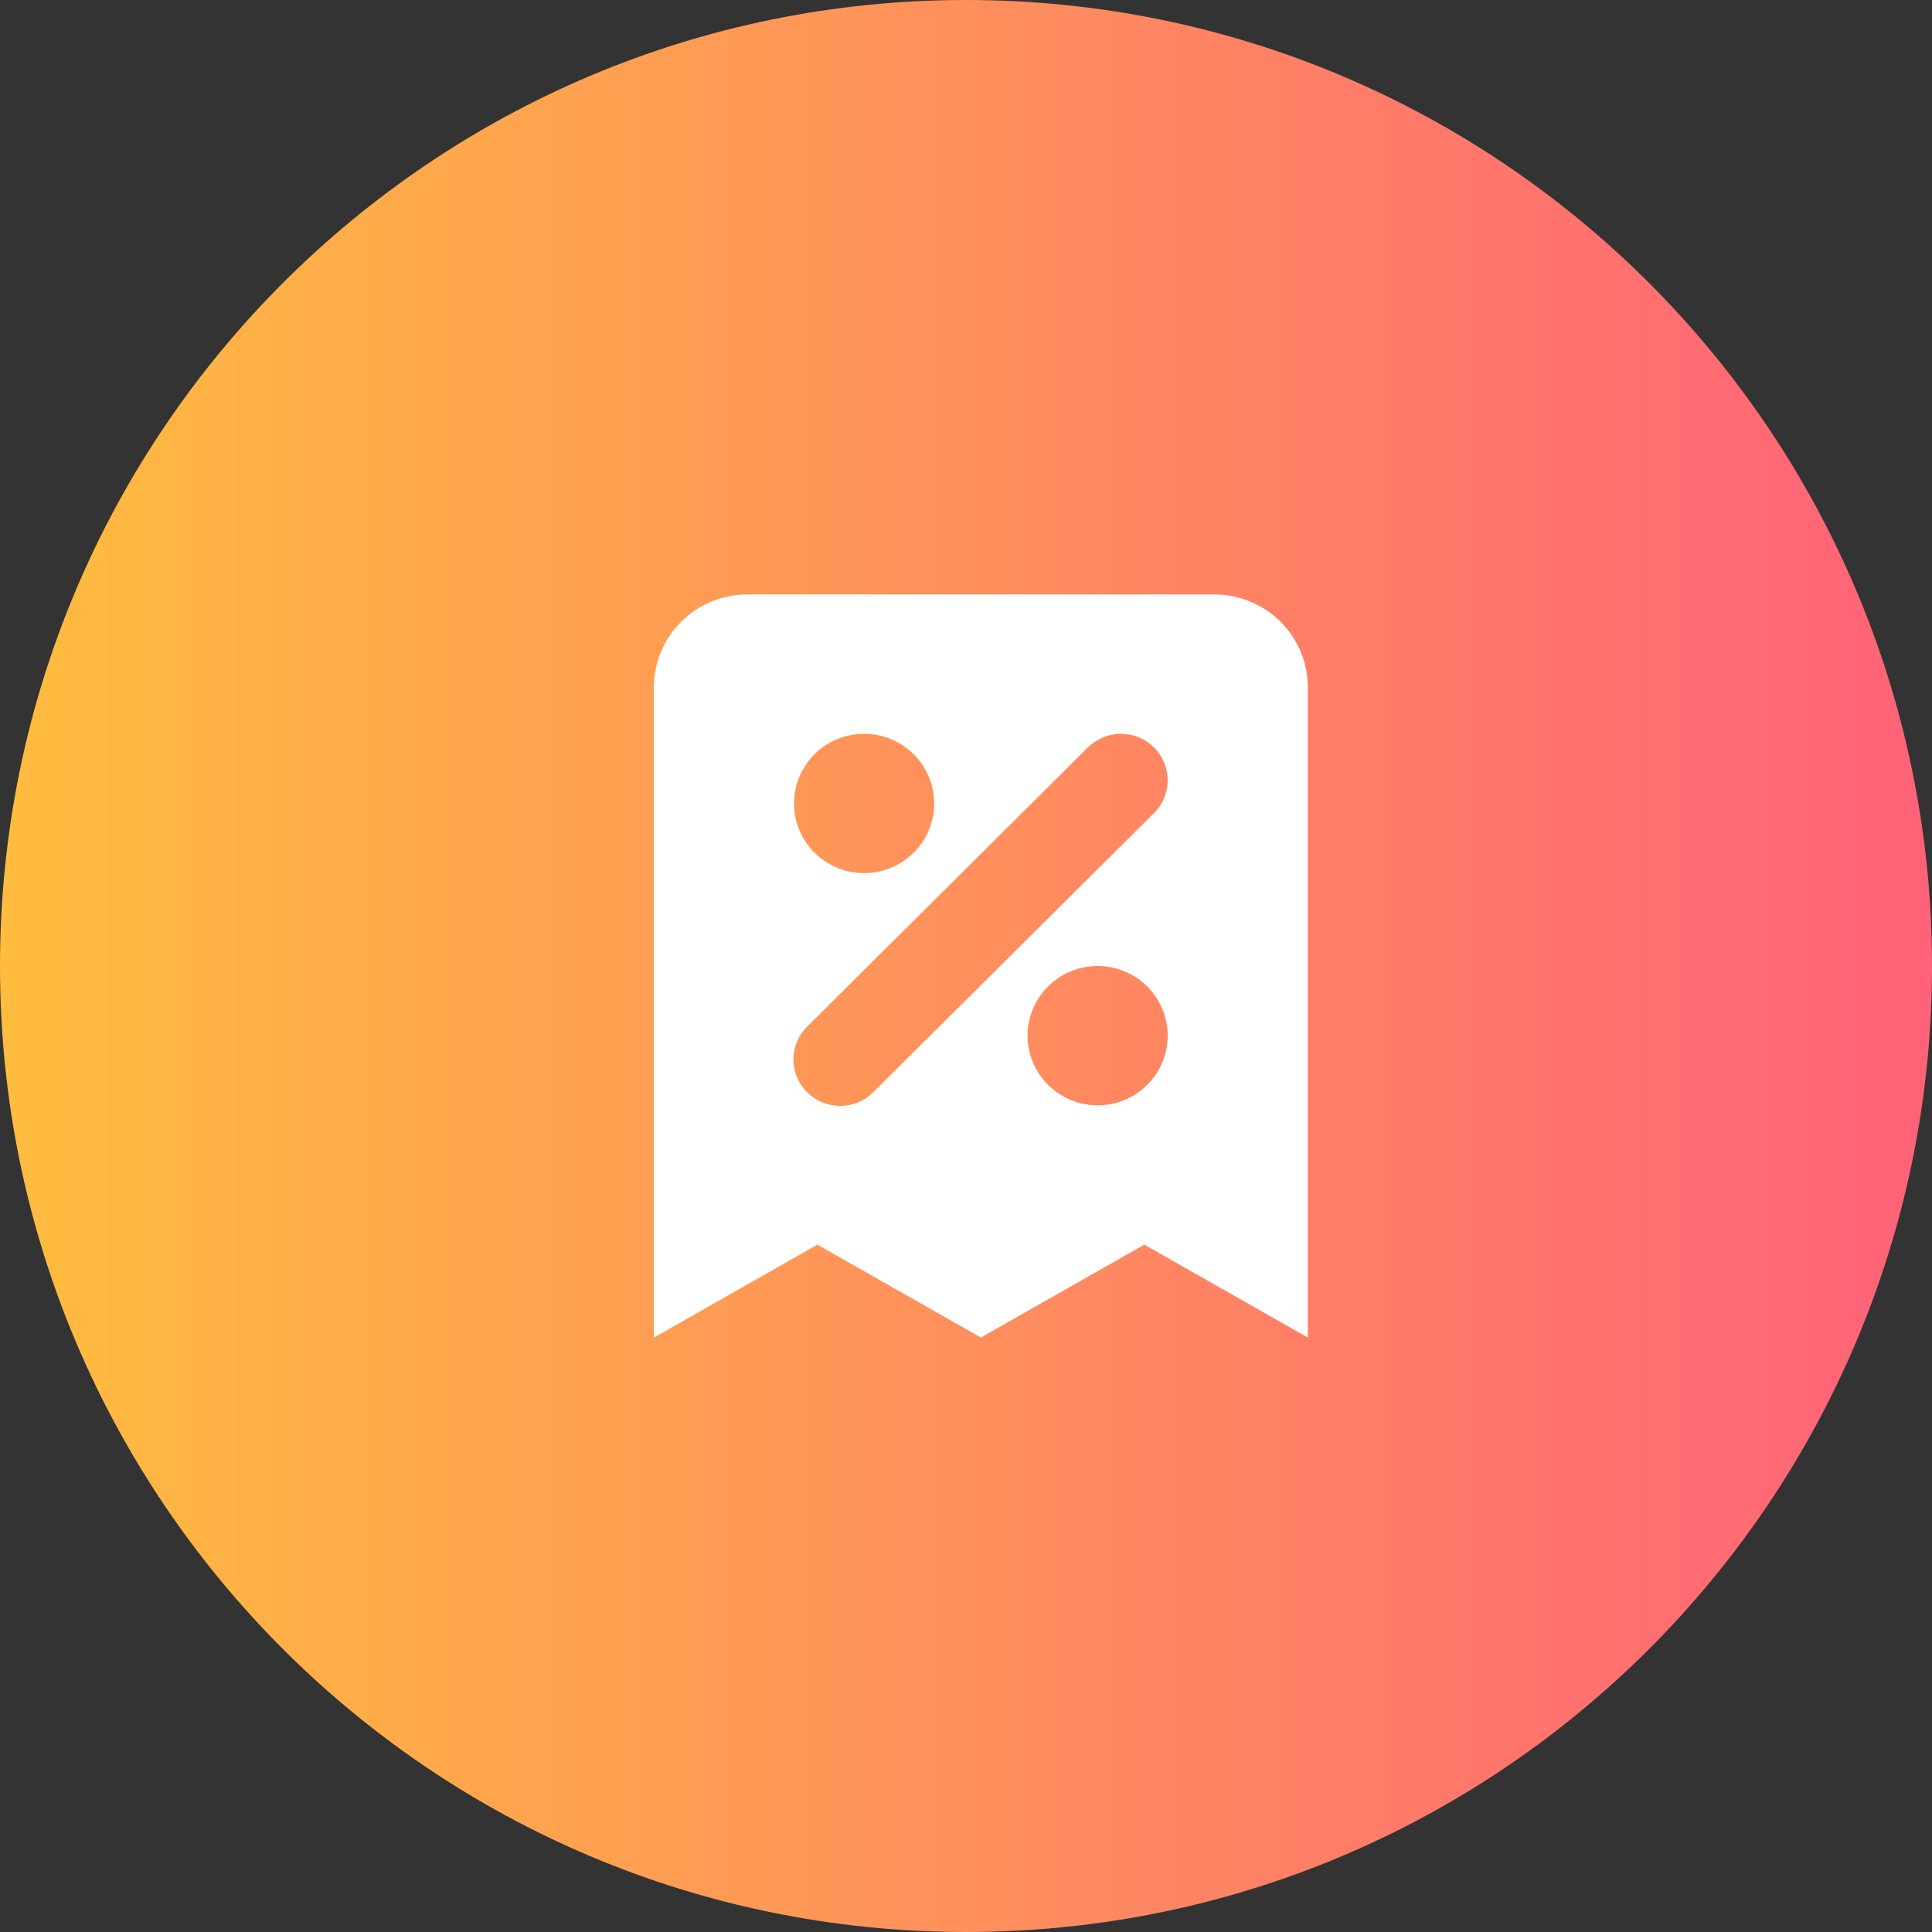
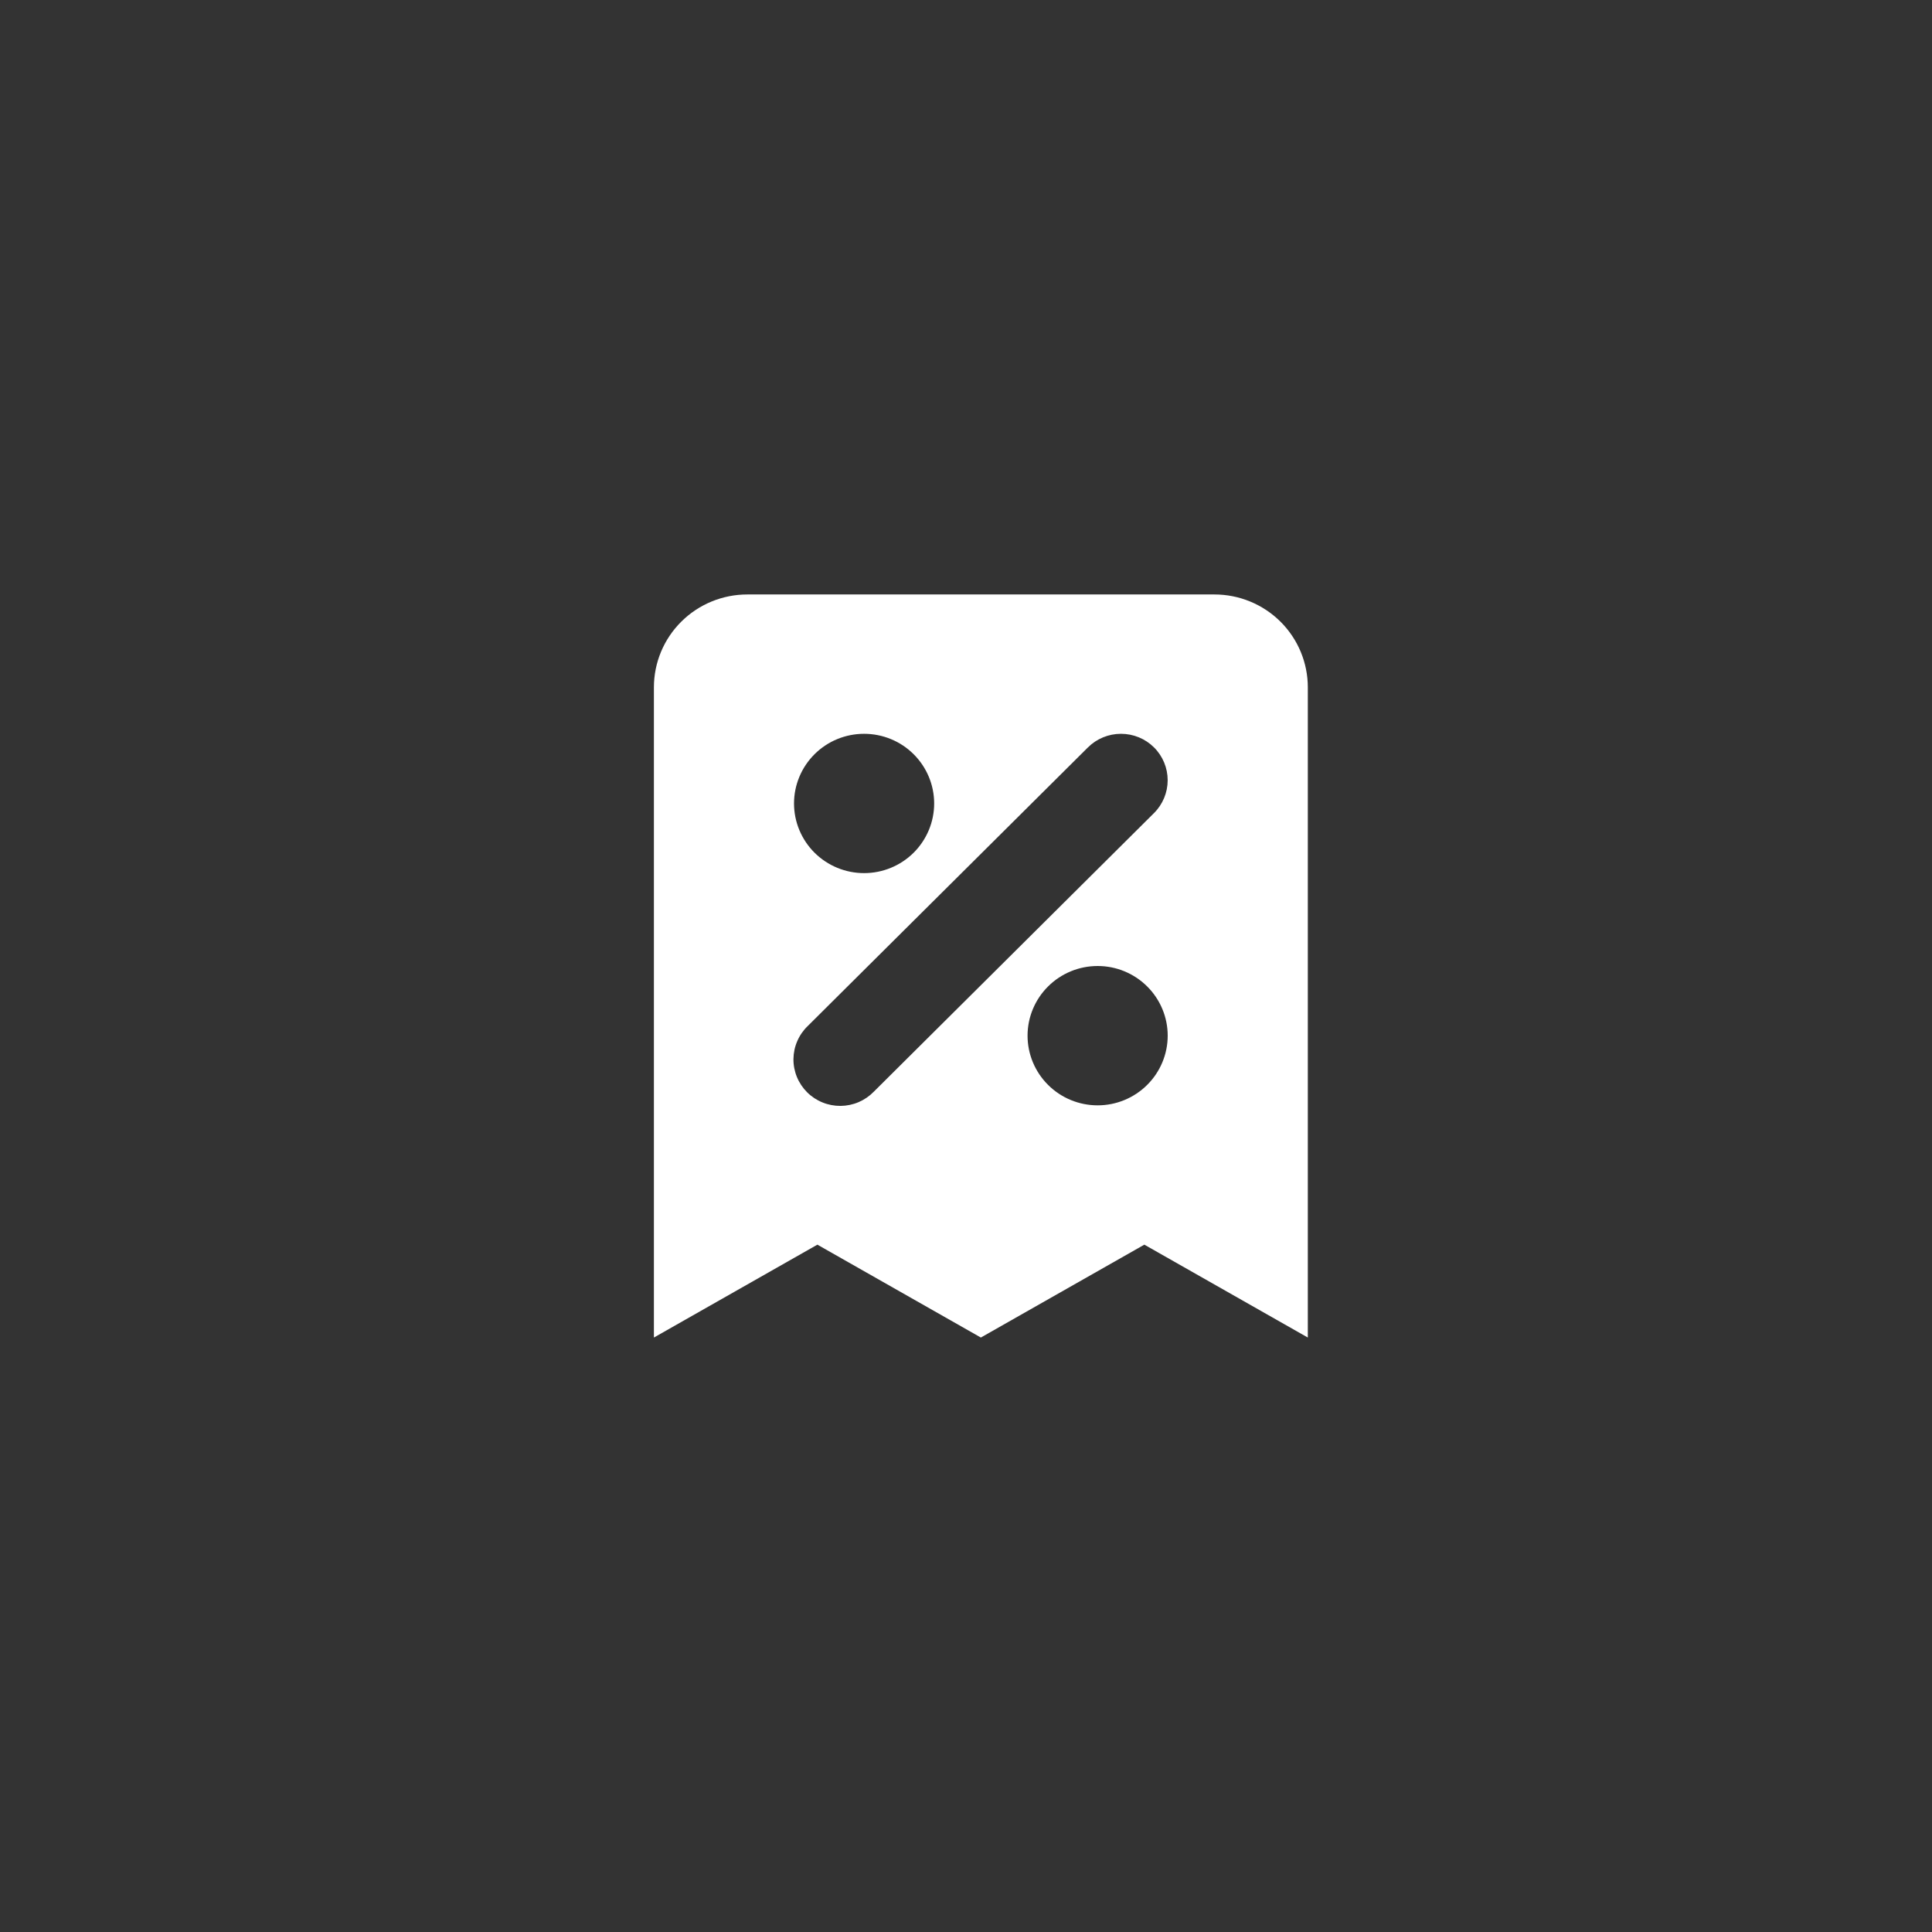
<svg xmlns="http://www.w3.org/2000/svg" width="65" height="65" viewBox="0 0 65 65" fill="none">
  <rect x="0" y="0" width="65" height="65" fill="#333333" stroke="none" />
  <g clip-path="url(#clip0_3430_1405)">
-     <path d="M32.5 65C50.449 65 65 50.449 65 32.5C65 14.551 50.449 0 32.5 0C14.551 0 0 14.551 0 32.5C0 50.449 14.551 65 32.5 65Z" fill="url(#paint0_linear_3430_1405)" />
    <path fill-rule="evenodd" clip-rule="evenodd" d="M25.143 20C24.309 20 23.51 20.329 22.921 20.915C22.331 21.501 22 22.296 22 23.125V45L27.5 41.875L33 45L38.5 41.875L44 45V23.125C44 22.296 43.669 21.501 43.08 20.915C42.49 20.329 41.691 20 40.857 20H25.143ZM29.071 24.688C28.446 24.688 27.847 24.934 27.405 25.374C26.963 25.814 26.714 26.41 26.714 27.031C26.714 27.653 26.963 28.249 27.405 28.689C27.847 29.128 28.446 29.375 29.071 29.375C29.697 29.375 30.296 29.128 30.738 28.689C31.18 28.249 31.429 27.653 31.429 27.031C31.429 26.41 31.18 25.814 30.738 25.374C30.296 24.934 29.697 24.688 29.071 24.688ZM38.825 25.145C38.531 24.852 38.131 24.688 37.714 24.688C37.298 24.688 36.898 24.852 36.603 25.145L27.175 34.52C27.025 34.664 26.905 34.837 26.823 35.028C26.74 35.218 26.697 35.423 26.695 35.631C26.693 35.838 26.733 36.044 26.812 36.236C26.891 36.428 27.008 36.602 27.155 36.749C27.303 36.896 27.478 37.012 27.671 37.09C27.864 37.169 28.071 37.208 28.28 37.207C28.489 37.205 28.695 37.162 28.887 37.08C29.078 36.998 29.252 36.879 29.397 36.73L38.825 27.355C39.12 27.062 39.285 26.664 39.285 26.25C39.285 25.836 39.12 25.438 38.825 25.145ZM36.929 32.5C36.303 32.5 35.704 32.747 35.262 33.187C34.82 33.626 34.571 34.222 34.571 34.844C34.571 35.465 34.82 36.062 35.262 36.501C35.704 36.941 36.303 37.188 36.929 37.188C37.554 37.188 38.153 36.941 38.595 36.501C39.037 36.062 39.286 35.465 39.286 34.844C39.286 34.222 39.037 33.626 38.595 33.187C38.153 32.747 37.554 32.5 36.929 32.5Z" fill="white" />
  </g>
  <defs>
    <linearGradient id="paint0_linear_3430_1405" x1="0.39" y1="0" x2="113.425" y2="0" gradientUnits="userSpaceOnUse">
      <stop stop-color="#FFBC3F" />
      <stop offset="1" stop-color="#FF1EA4" />
    </linearGradient>
    <clipPath id="clip0_3430_1405">
      <rect width="65" height="65" fill="white" />
    </clipPath>
  </defs>
</svg>